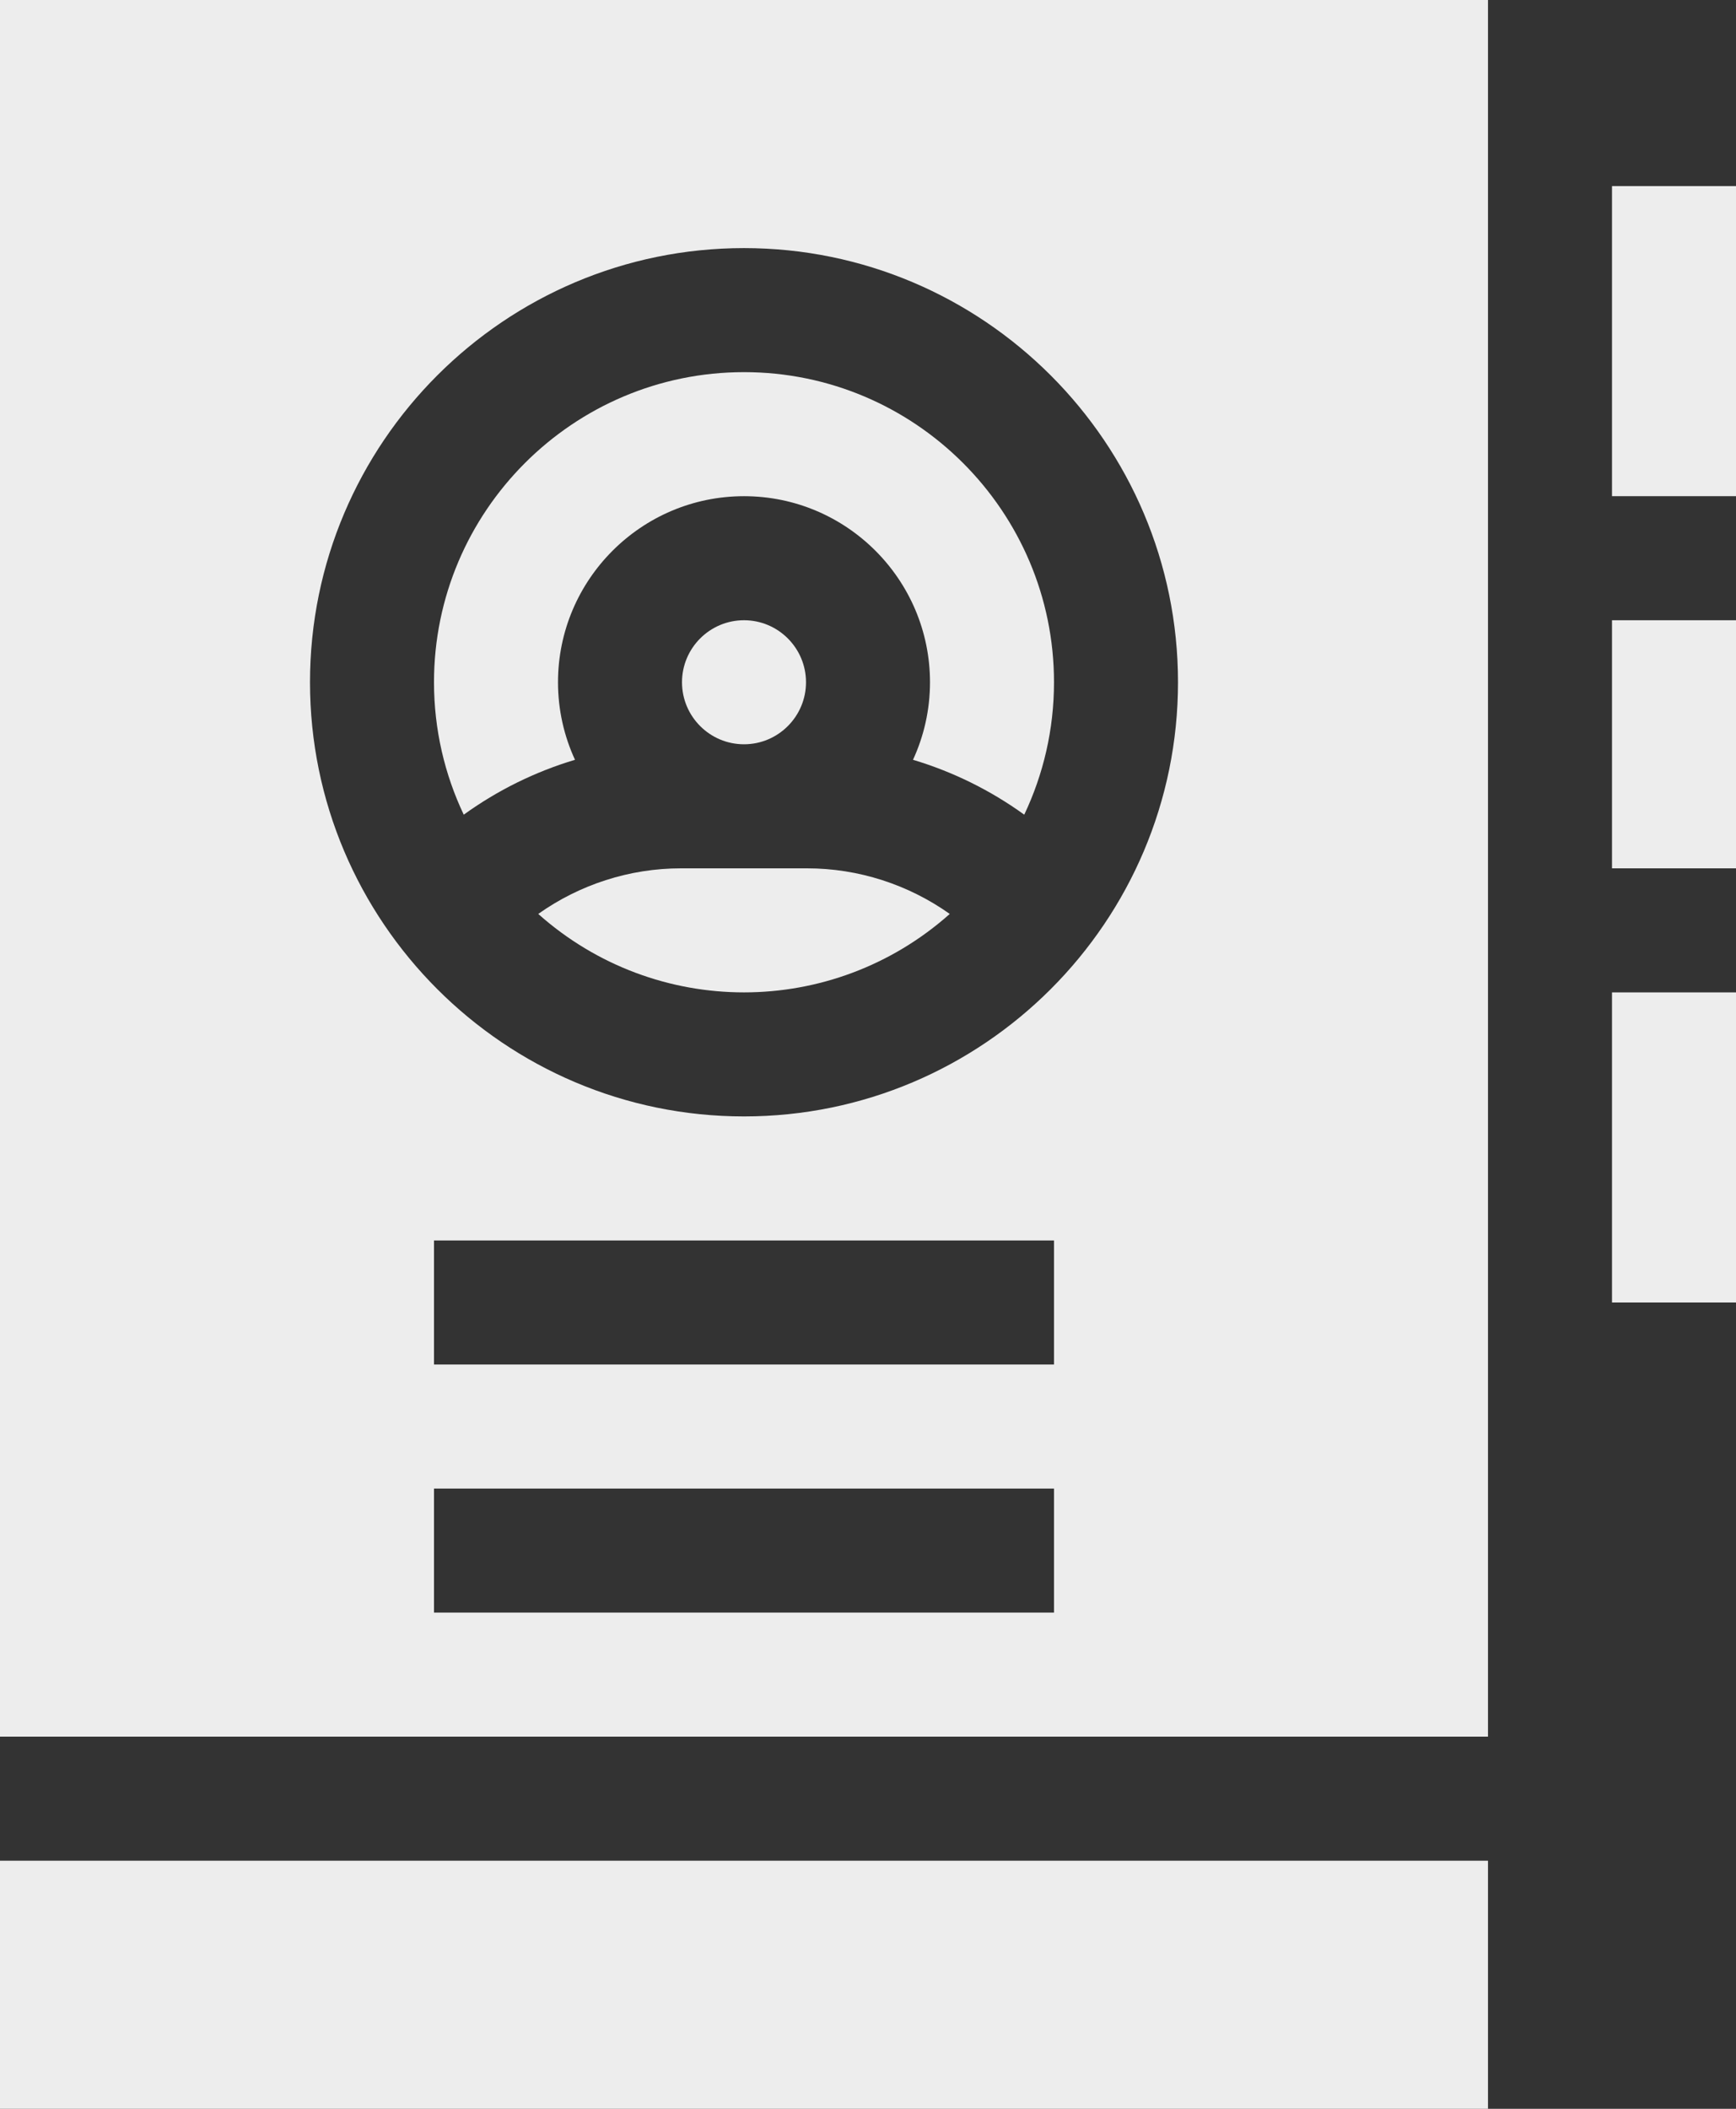
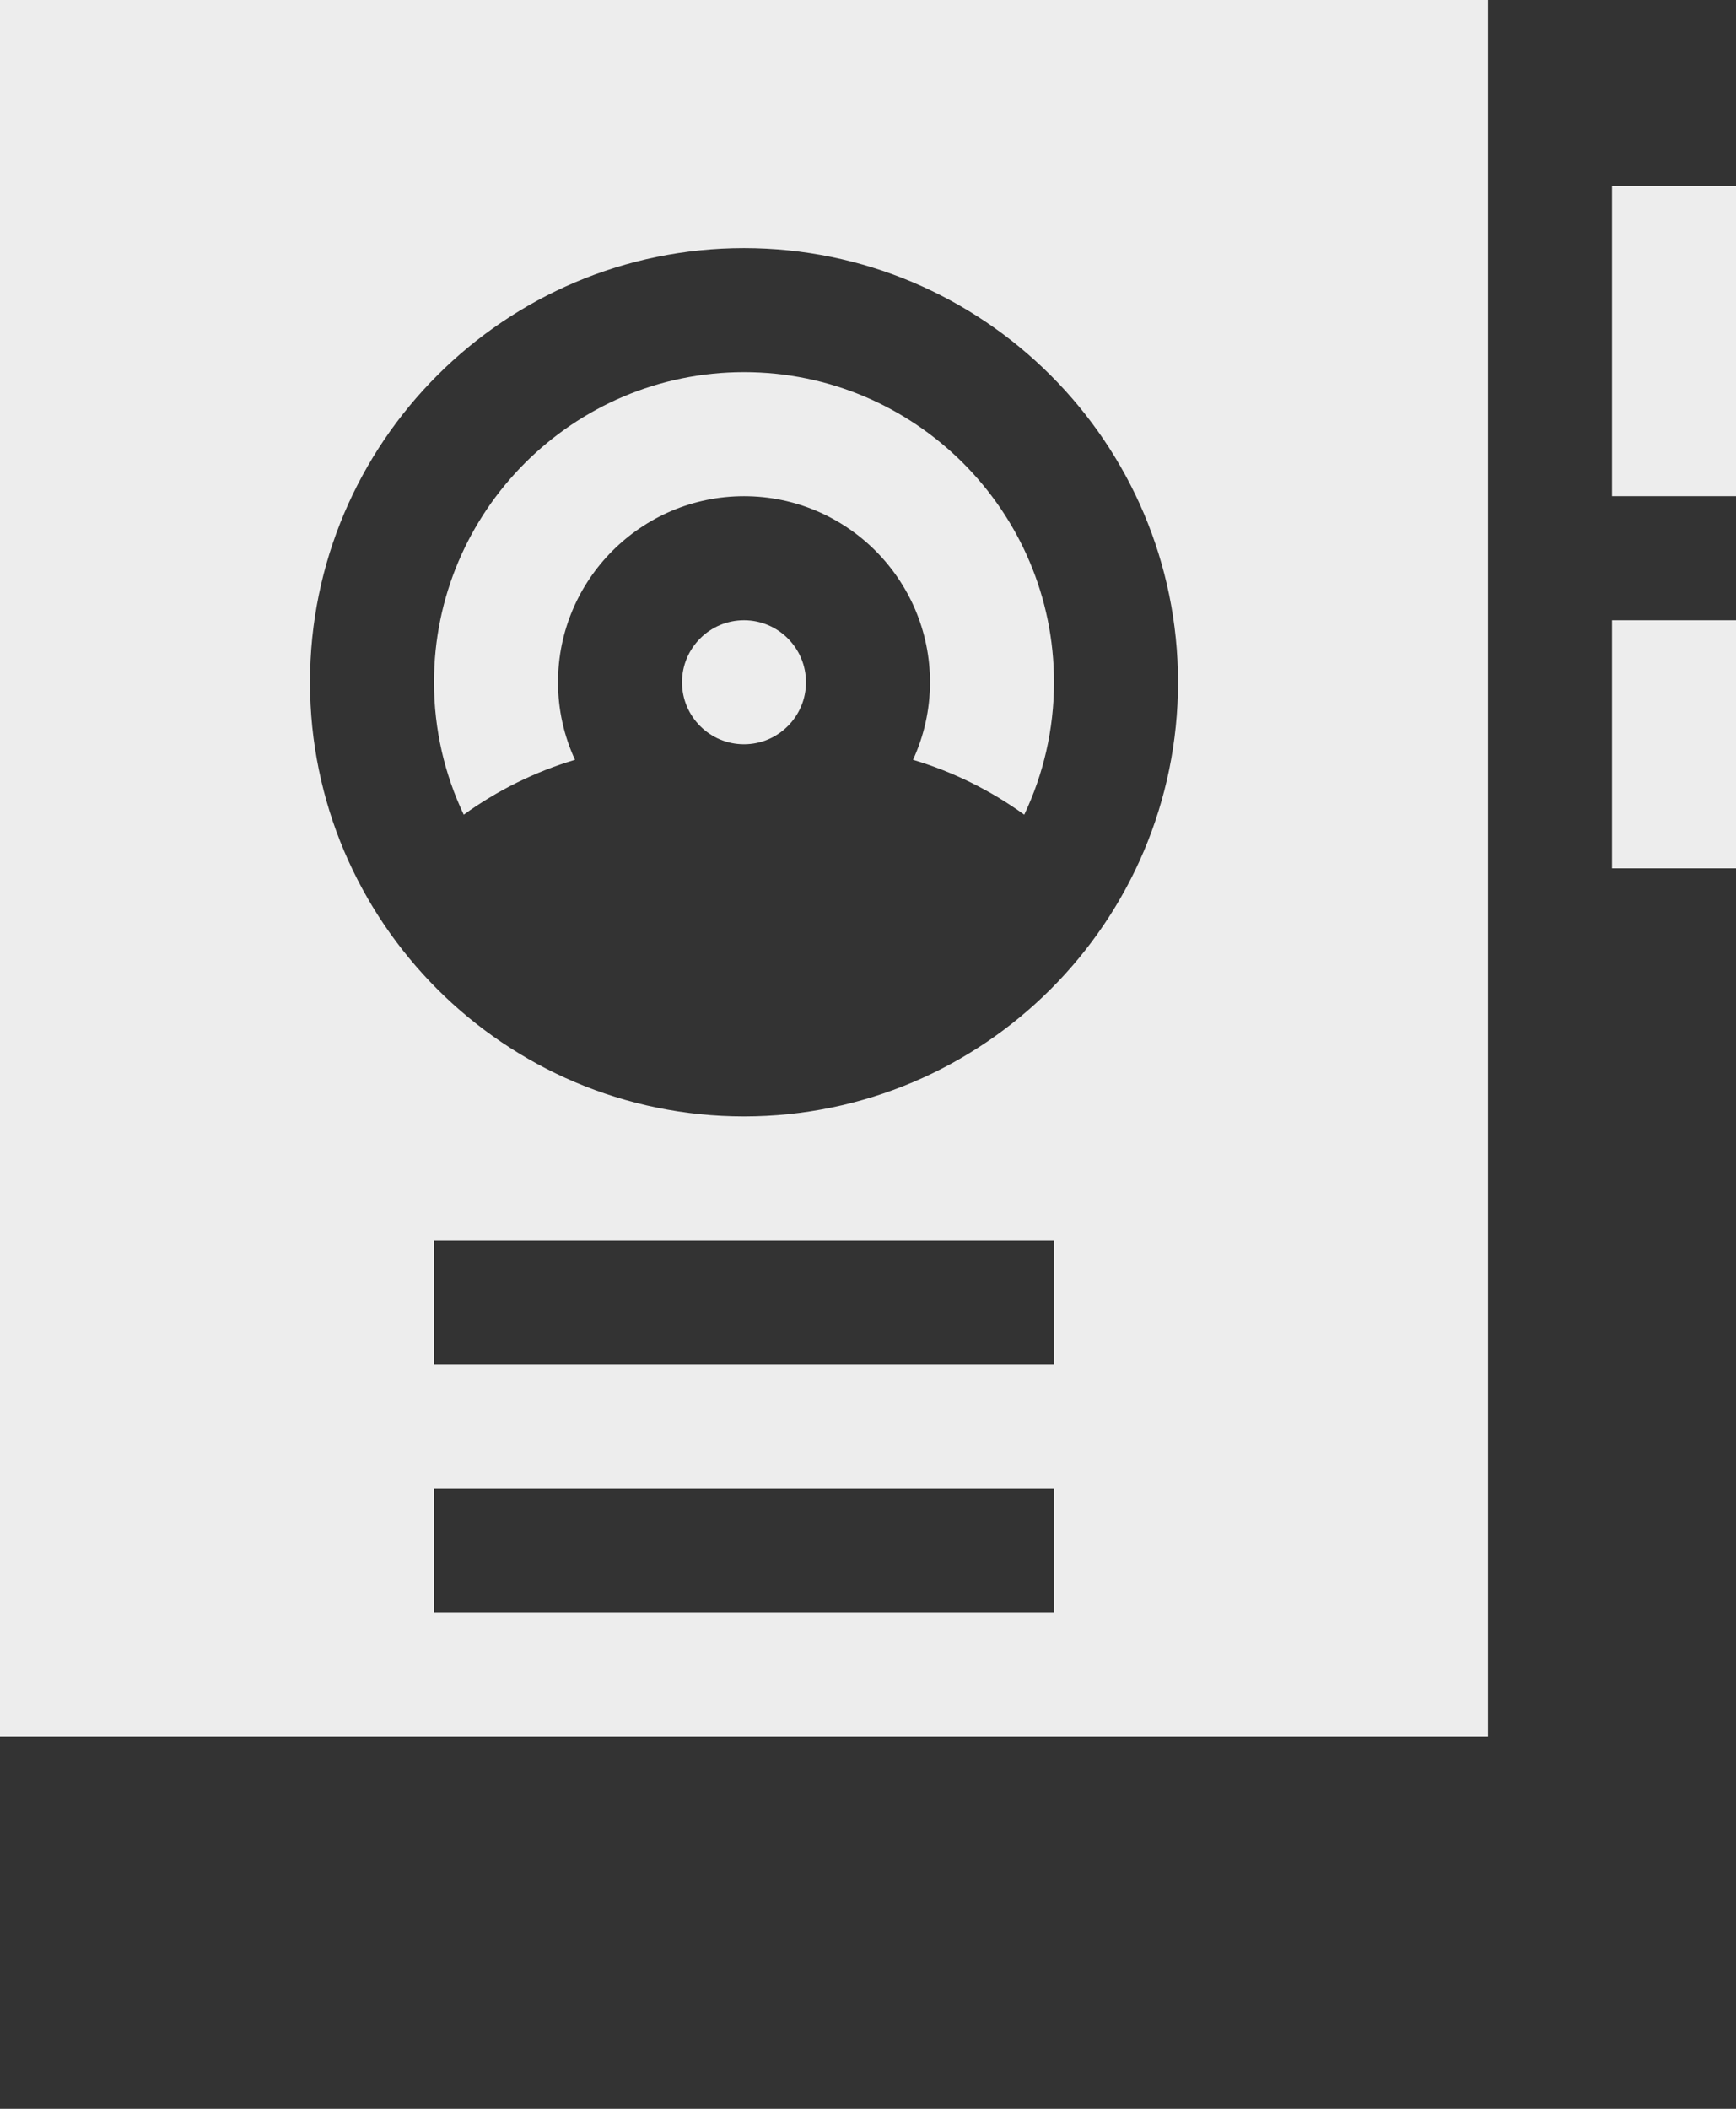
<svg xmlns="http://www.w3.org/2000/svg" fill="#ededed" height="510" preserveAspectRatio="xMidYMid meet" version="1" viewBox="46.0 1.0 420.0 510.0" width="420" zoomAndPan="magnify">
  <rect x="46.0" y="1.0" width="420.0" height="510.0" fill="#333333" stroke="none" />
  <g>
    <g id="change1_1">
      <path d="M241,166c0-8.271-6.729-15-15-15s-15,6.729-15,15s6.729,15,15,15S241,174.271,241,166z" />
      <path d="M185.11,184.753C182.479,179.04,181,172.691,181,166c0-24.813,20.187-45,45-45s45,20.187,45,45 c0,6.691-1.479,13.04-4.11,18.753c9.633,2.878,18.735,7.365,26.912,13.272C298.411,188.307,301,177.451,301,166 c0-41.355-33.645-75-75-75s-75,33.645-75,75c0,11.451,2.589,22.307,7.198,32.025C166.375,192.118,175.477,187.632,185.11,184.753z" />
-       <path d="M210.75,211c-12.465,0-24.513,3.932-34.531,11.031c28.446,25.301,71.127,25.29,99.562,0 C265.763,214.932,253.715,211,241.25,211H210.75z" />
      <path d="M46,421h360V1H46V421z M301,391H151v-30h150V391z M301,331H151v-30h150V331z M226,61 c57.897,0,105,47.103,105,105s-47.103,105-105,105s-105-47.103-105-105S168.103,61,226,61z" />
-       <path d="M46,511h360c0-7.259,0-52.693,0-60H46C46,458.259,46,503.693,46,511z" />
-       <path d="M436,316h30c0-1.303,0-33.362,0-75h-30C436,277.762,436,307.411,436,316z" />
      <path d="M436,46c0,8.579,0,38.231,0,75h30c0-38.681,0-69.282,0-75H436z" />
      <path d="M436,211h30c0-19.69,0-40.282,0-60h-30C436,170.713,436,191.287,436,211z" />
    </g>
  </g>
</svg>